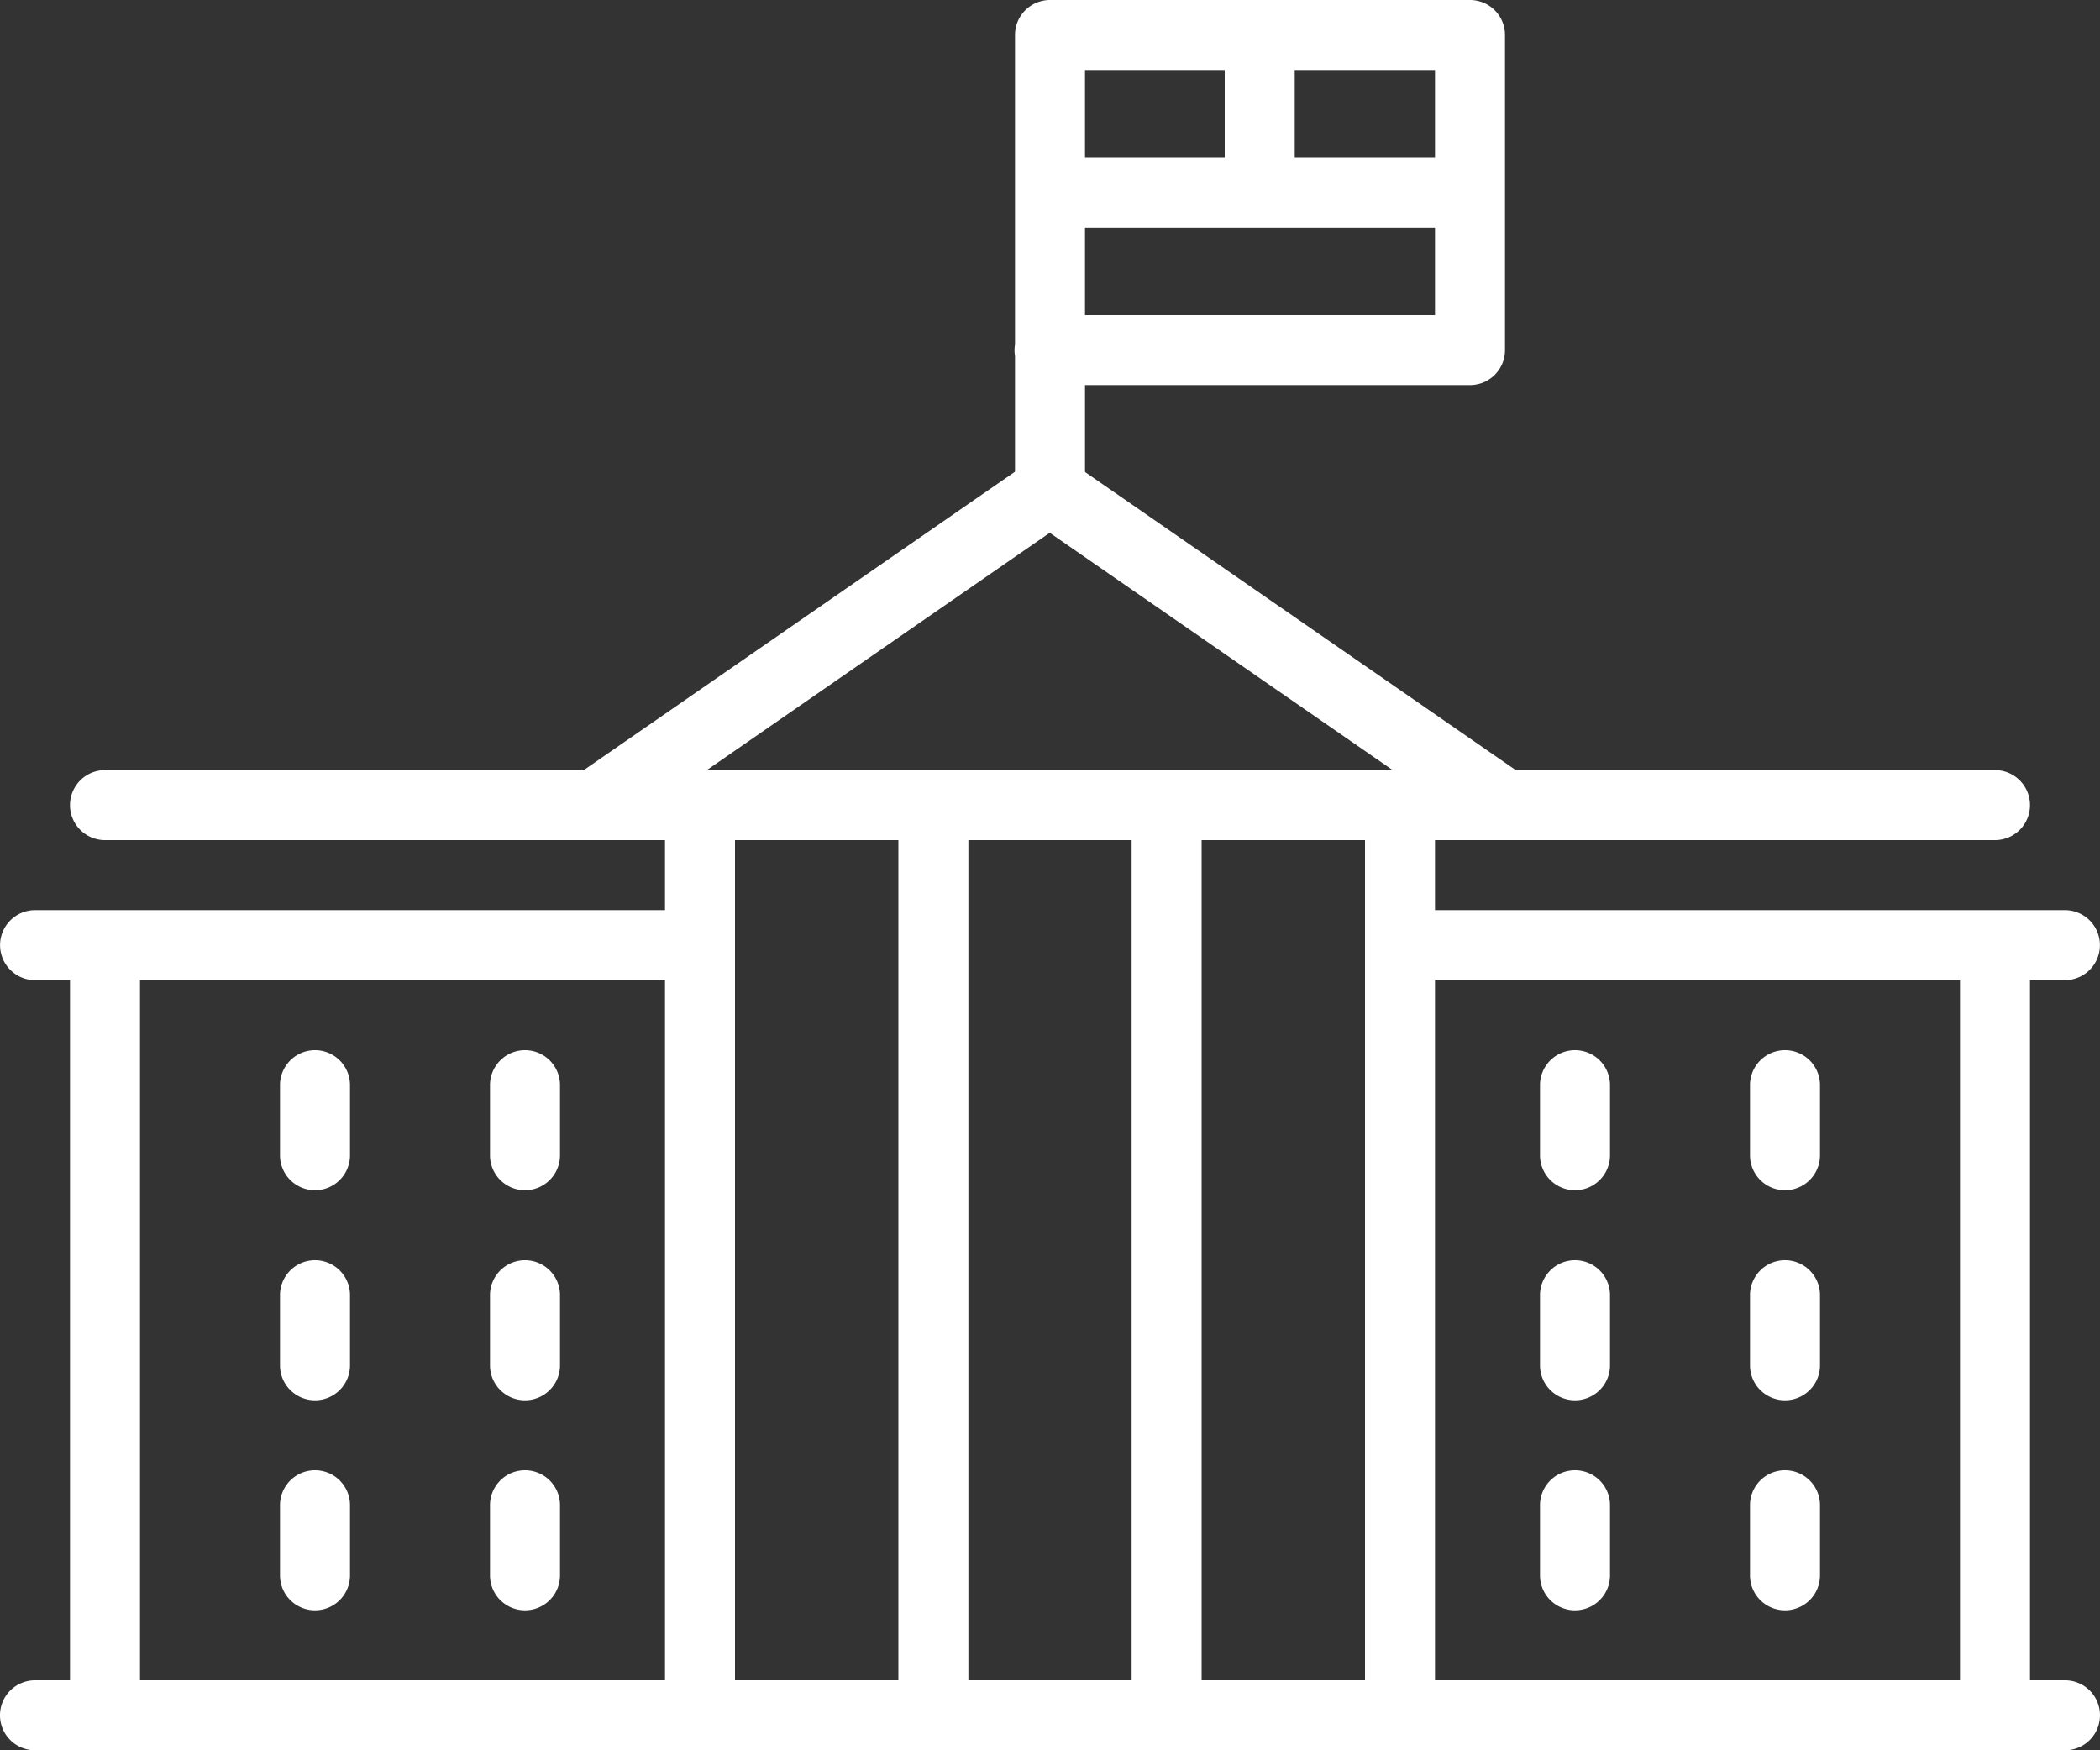
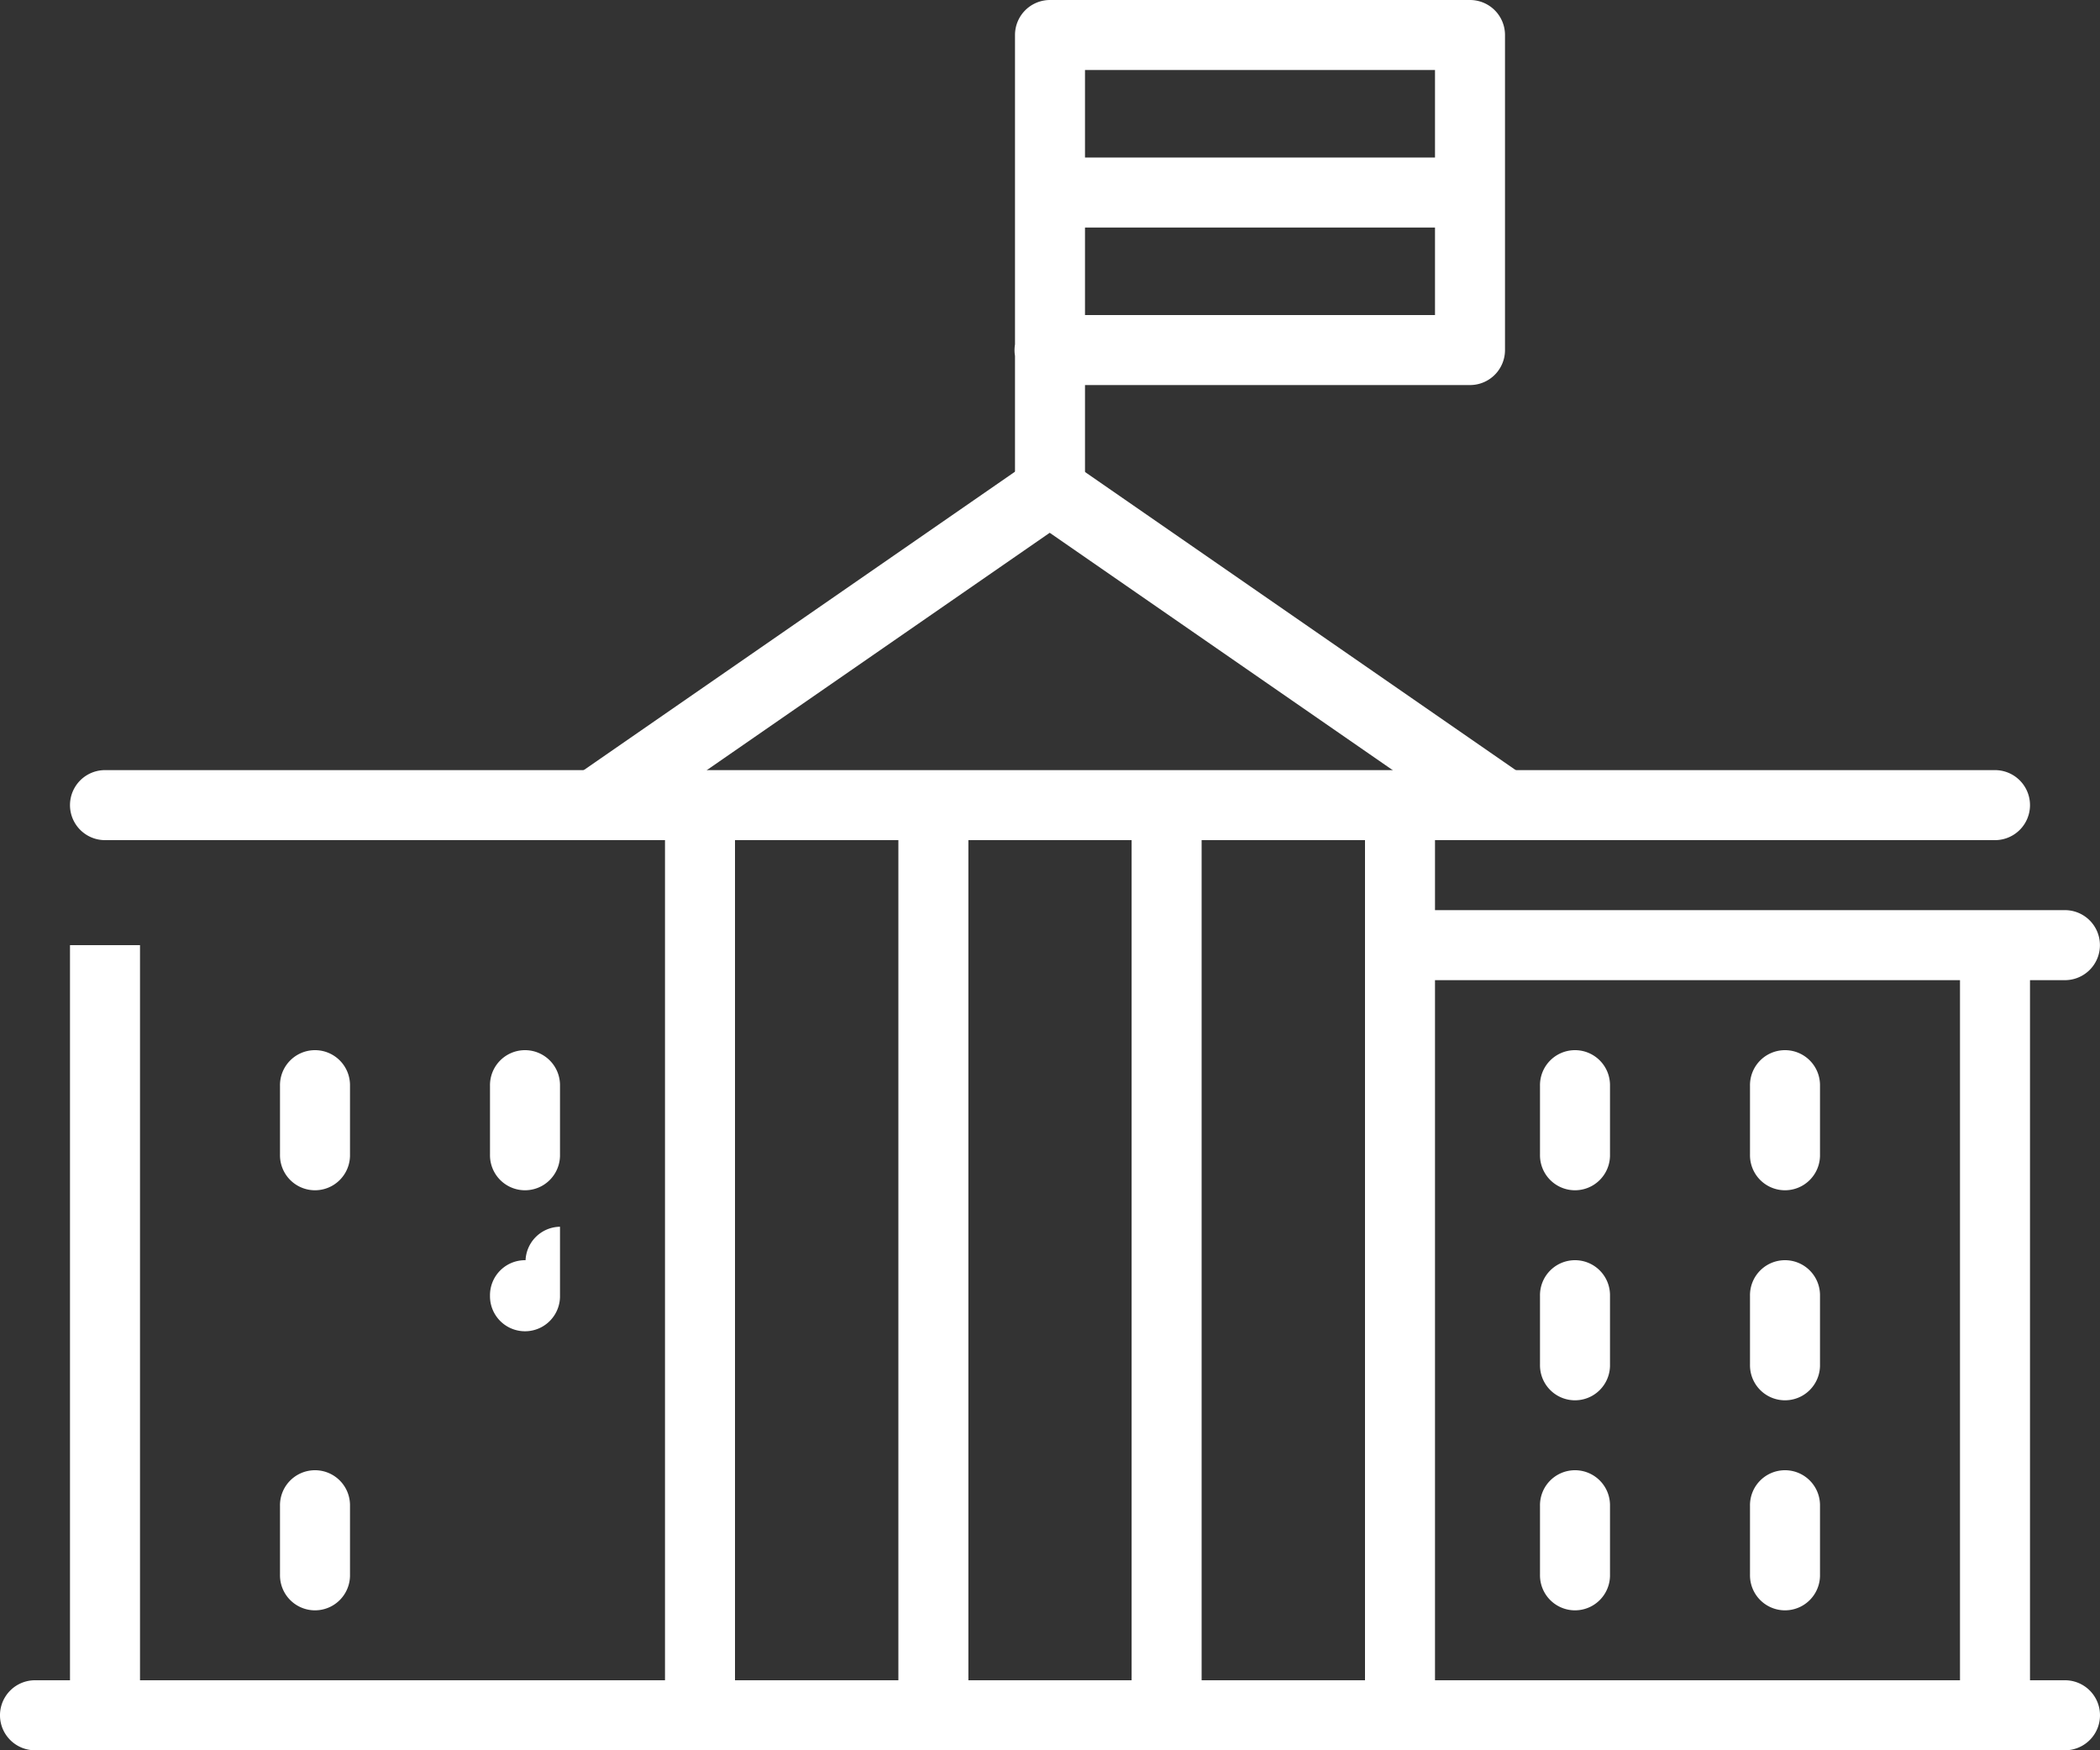
<svg xmlns="http://www.w3.org/2000/svg" fill="#ffffff" height="25" preserveAspectRatio="xMidYMid meet" version="1" viewBox="1.0 3.0 30.0 25.0" width="30" zoomAndPan="magnify">
  <rect x="1.0" y="3.0" width="30.0" height="25.0" fill="#333333" stroke="none" />
  <g id="change1_1">
    <path d="M16,9.5a.501.501,0,0,0-.287.09L9.221,14.082a.5.5,0,0,0,.57.822L15.996,10.61l6.213,4.299a.5.5,0,0,0,.57-.822L16.281,9.59A.5.5,0,0,0,16,9.5Z" fill="inherit" fill-rule="evenodd" />
  </g>
  <g id="change1_2">
    <path d="M10.5,14.5v13h1v-13Z" fill="inherit" fill-rule="evenodd" />
  </g>
  <g id="change1_3">
    <path d="M20.5,14.5v13h1v-13Z" fill="inherit" fill-rule="evenodd" />
  </g>
  <g id="change1_4">
    <path d="M13.834,14.5v13h1v-13Z" fill="inherit" fill-rule="evenodd" />
  </g>
  <g id="change1_5">
    <path d="M17.166,14.5v13h1v-13Z" fill="inherit" fill-rule="evenodd" />
  </g>
  <g id="change1_6">
-     <path d="M1.508,16a.5.5,0,0,0-.014,1h9.498a.5.5,0,0,0,.014-1H1.508Z" fill="inherit" fill-rule="evenodd" />
-   </g>
+     </g>
  <g id="change1_7">
    <path d="M21.008,16a.5.5,0,0,0-.014,1h9.498a.5.5,0,1,0,.014-1H21.008Z" fill="inherit" fill-rule="evenodd" />
  </g>
  <g id="change1_8">
    <path d="M1.507,27a.5.5,0,0,0-.014,1h29a.5.5,0,1,0,.014-1h-29Z" fill="inherit" fill-rule="evenodd" />
  </g>
  <g id="change1_9">
    <path d="M16,3a.5.5,0,0,0-.5.5V7.92a.501.501,0,0,0,0,.164V10a.5.5,0,0,0,1,.014c0-.005,0-.009,0-.014V8.5H22a.5.5,0,0,0,.5-.5V3.5A.5.5,0,0,0,22,3Zm.5,1h5V7.5h-5Z" fill="inherit" fill-rule="evenodd" />
  </g>
  <g id="change1_10">
-     <path d="M18.496,3V5.5h1V3Z" fill="inherit" fill-rule="evenodd" />
-   </g>
+     </g>
  <g id="change1_11">
    <path d="M16,5.25v1h6v-1Z" fill="inherit" fill-rule="evenodd" />
  </g>
  <g id="change1_12">
    <path d="M2,16.5v11H3v-11Z" fill="inherit" fill-rule="evenodd" />
  </g>
  <g id="change1_13">
    <path d="M2.507,14a.5.5,0,1,0-.014,1h27a.5.5,0,0,0,.014-1h-27Z" fill="inherit" fill-rule="evenodd" />
  </g>
  <g id="change1_14">
    <path d="M5.492,18A.5.5,0,0,0,5,18.508H5v.986a.5.5,0,0,0,1,.014q0-.007,0-.014v-.986A.5.5,0,0,0,5.508,18Z" fill="inherit" fill-rule="evenodd" />
  </g>
  <g id="change1_15">
    <path d="M8.492,18A.5.5,0,0,0,8,18.508H8v.986a.5.5,0,0,0,1,.014q0-.007,0-.014v-.986A.5.5,0,0,0,8.508,18Z" fill="inherit" fill-rule="evenodd" />
  </g>
  <g id="change1_16">
-     <path d="M5.492,21A.5.5,0,0,0,5,21.508H5v.986a.5.5,0,0,0,1,.014q0-.007,0-.014v-.986A.5.5,0,0,0,5.508,21Z" fill="inherit" fill-rule="evenodd" />
-   </g>
+     </g>
  <g id="change1_17">
-     <path d="M8.492,21A.5.5,0,0,0,8,21.508H8v.986a.5.5,0,0,0,1,.014q0-.007,0-.014v-.986A.5.5,0,0,0,8.508,21Z" fill="inherit" fill-rule="evenodd" />
+     <path d="M8.492,21A.5.5,0,0,0,8,21.508H8a.5.5,0,0,0,1,.014q0-.007,0-.014v-.986A.5.5,0,0,0,8.508,21Z" fill="inherit" fill-rule="evenodd" />
  </g>
  <g id="change1_18">
    <path d="M5.492,24A.5.5,0,0,0,5,24.508H5v.986a.5.5,0,0,0,1,.014q0-.007,0-.014v-.986A.5.5,0,0,0,5.508,24Z" fill="inherit" fill-rule="evenodd" />
  </g>
  <g id="change1_19">
-     <path d="M8.492,24A.5.5,0,0,0,8,24.508H8v.986a.5.5,0,0,0,1,.014q0-.007,0-.014v-.986A.5.5,0,0,0,8.508,24Z" fill="inherit" fill-rule="evenodd" />
-   </g>
+     </g>
  <g id="change1_20">
    <path d="M23.492,18A.5.5,0,0,0,23,18.508h0v.986a.5.5,0,0,0,1,.014q0-.007,0-.014v-.986A.5.5,0,0,0,23.508,18Z" fill="inherit" fill-rule="evenodd" />
  </g>
  <g id="change1_21">
    <path d="M26.492,18A.5.5,0,0,0,26,18.508h0v.986a.5.5,0,0,0,1,.014q0-.007,0-.014v-.986A.5.5,0,0,0,26.508,18Z" fill="inherit" fill-rule="evenodd" />
  </g>
  <g id="change1_22">
    <path d="M23.492,21A.5.5,0,0,0,23,21.508h0v.986a.5.5,0,0,0,1,.014q0-.007,0-.014v-.986A.5.5,0,0,0,23.508,21Z" fill="inherit" fill-rule="evenodd" />
  </g>
  <g id="change1_23">
    <path d="M26.492,21A.5.5,0,0,0,26,21.508h0v.986a.5.5,0,0,0,1,.014q0-.007,0-.014v-.986A.5.5,0,0,0,26.508,21Z" fill="inherit" fill-rule="evenodd" />
  </g>
  <g id="change1_24">
    <path d="M23.492,24A.5.5,0,0,0,23,24.508h0v.986a.5.5,0,0,0,1,.014q0-.007,0-.014v-.986A.5.5,0,0,0,23.508,24Z" fill="inherit" fill-rule="evenodd" />
  </g>
  <g id="change1_25">
    <path d="M26.492,24A.5.5,0,0,0,26,24.508h0v.986a.5.5,0,0,0,1,.014q0-.007,0-.014v-.986A.5.5,0,0,0,26.508,24Z" fill="inherit" fill-rule="evenodd" />
  </g>
  <g id="change1_26">
    <path d="M29,16.5v11h1v-11Z" fill="inherit" fill-rule="evenodd" />
  </g>
</svg>